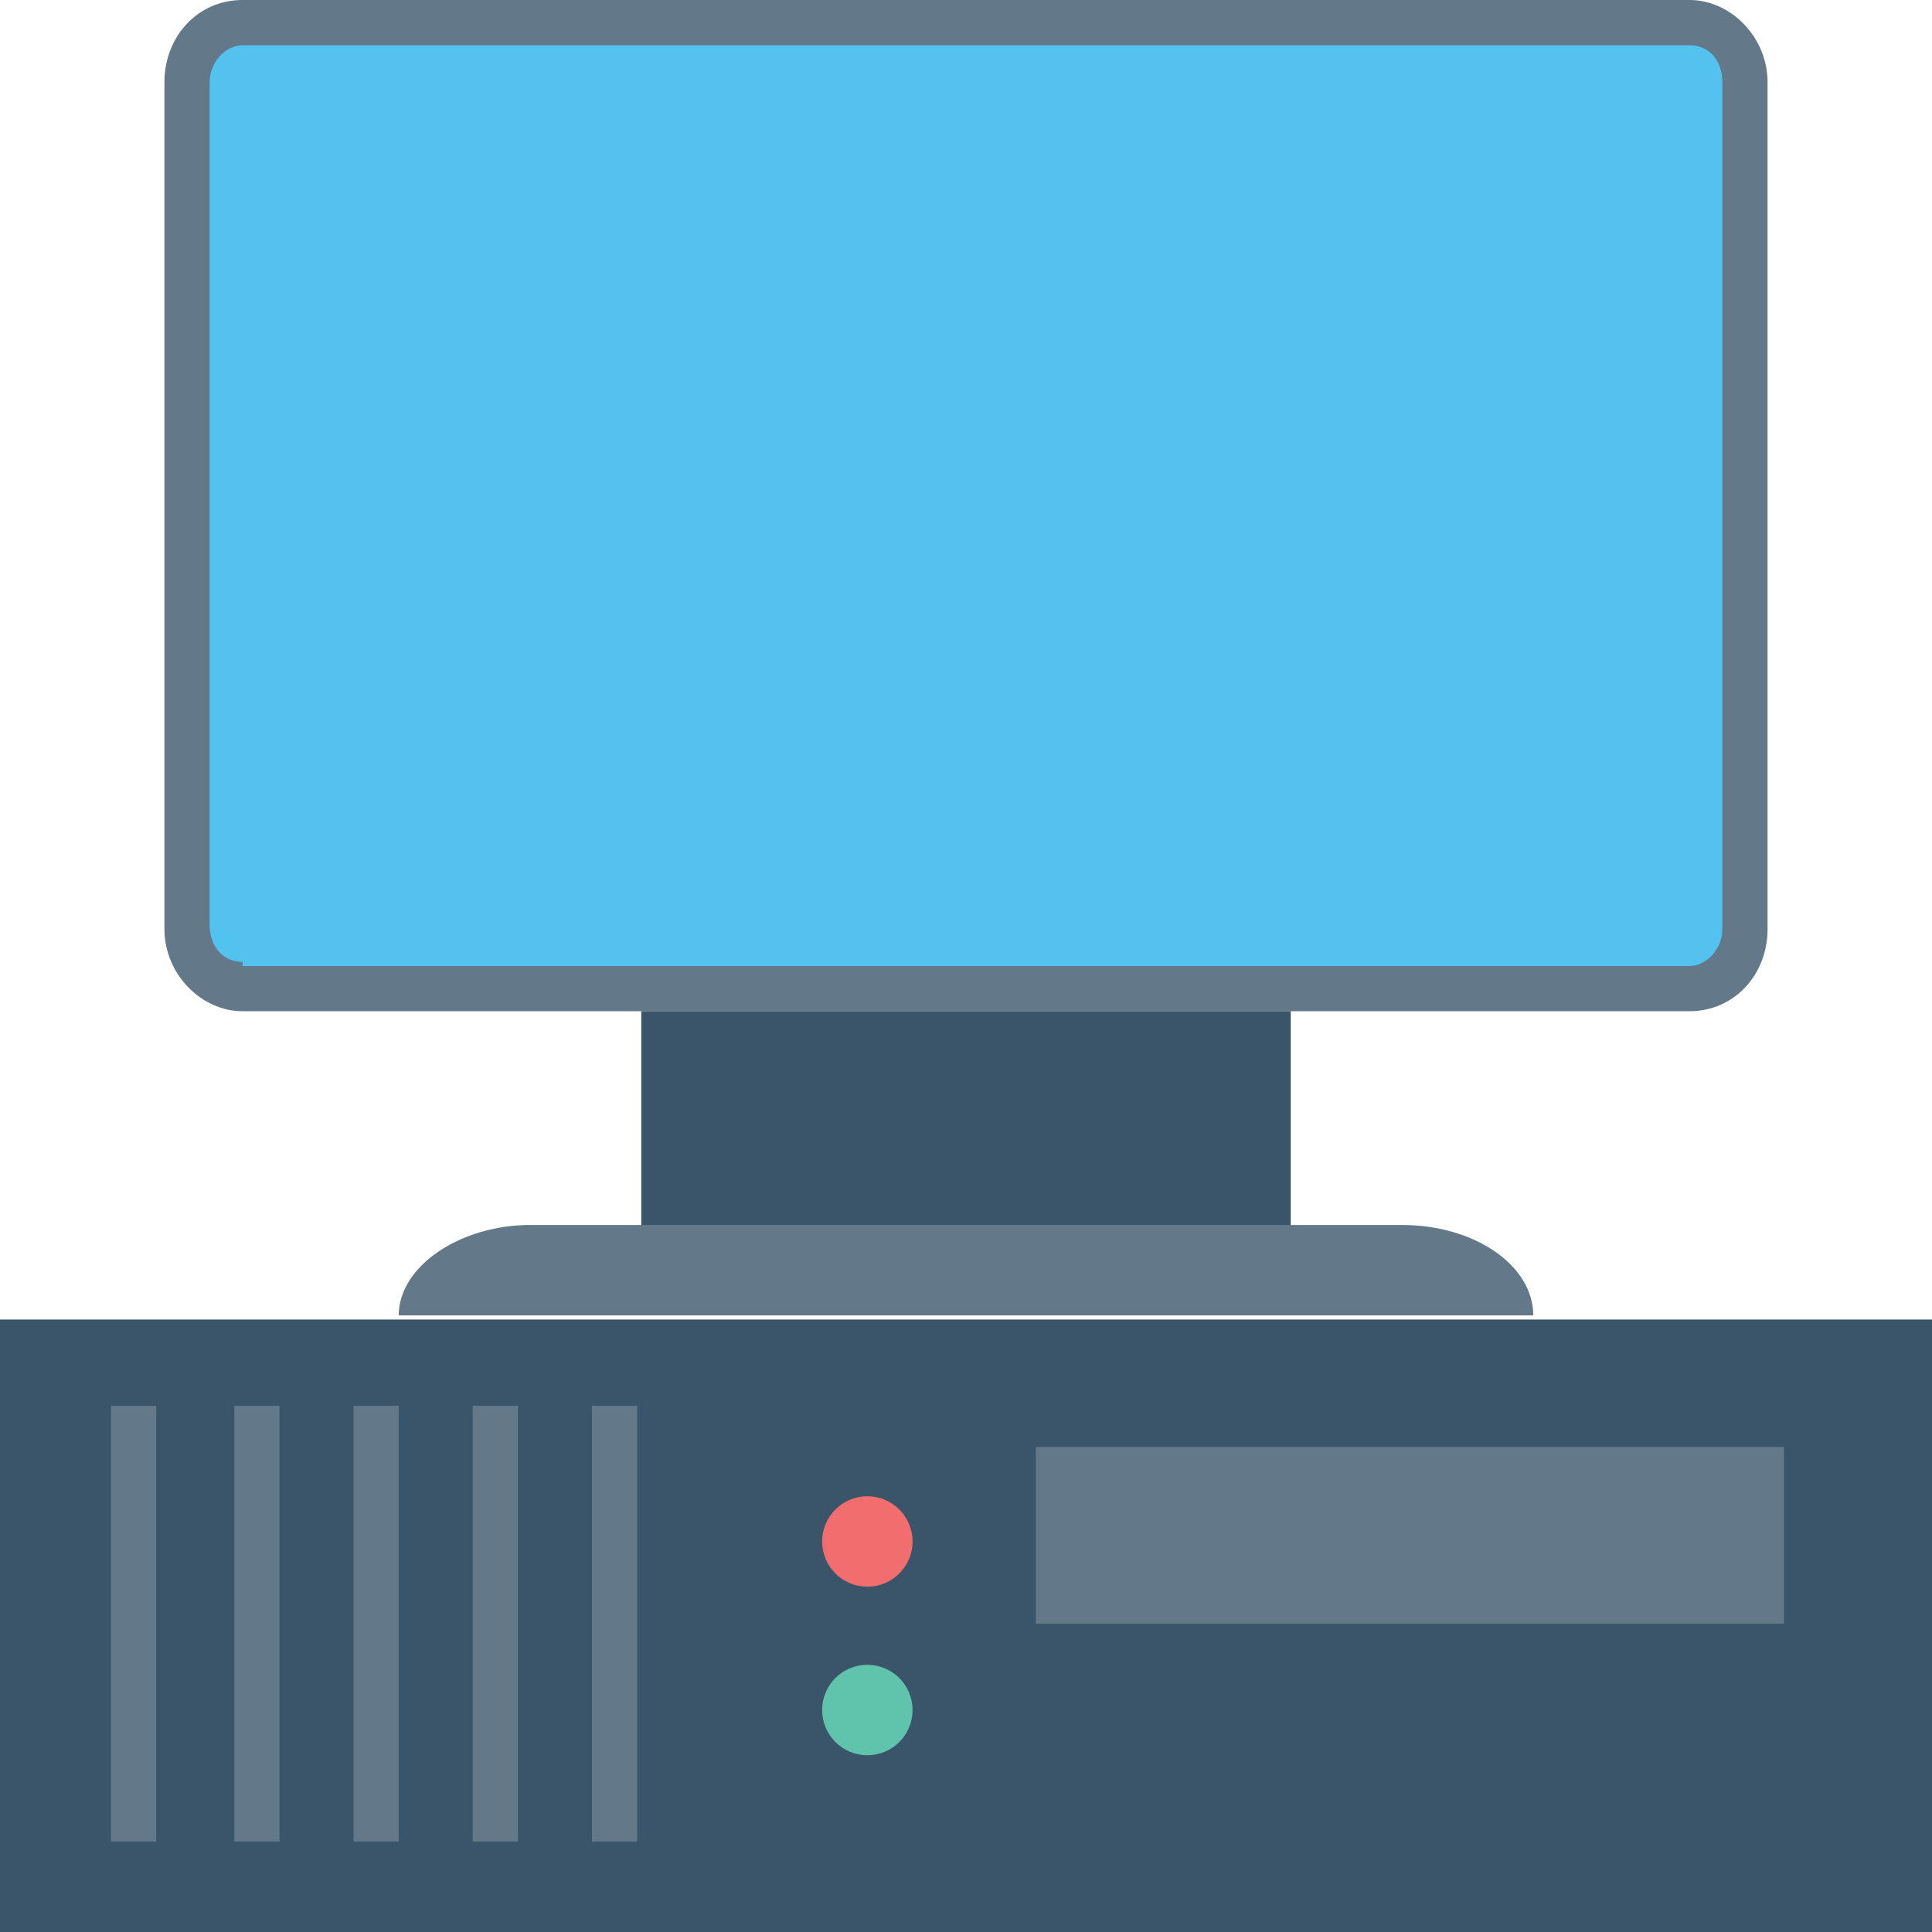
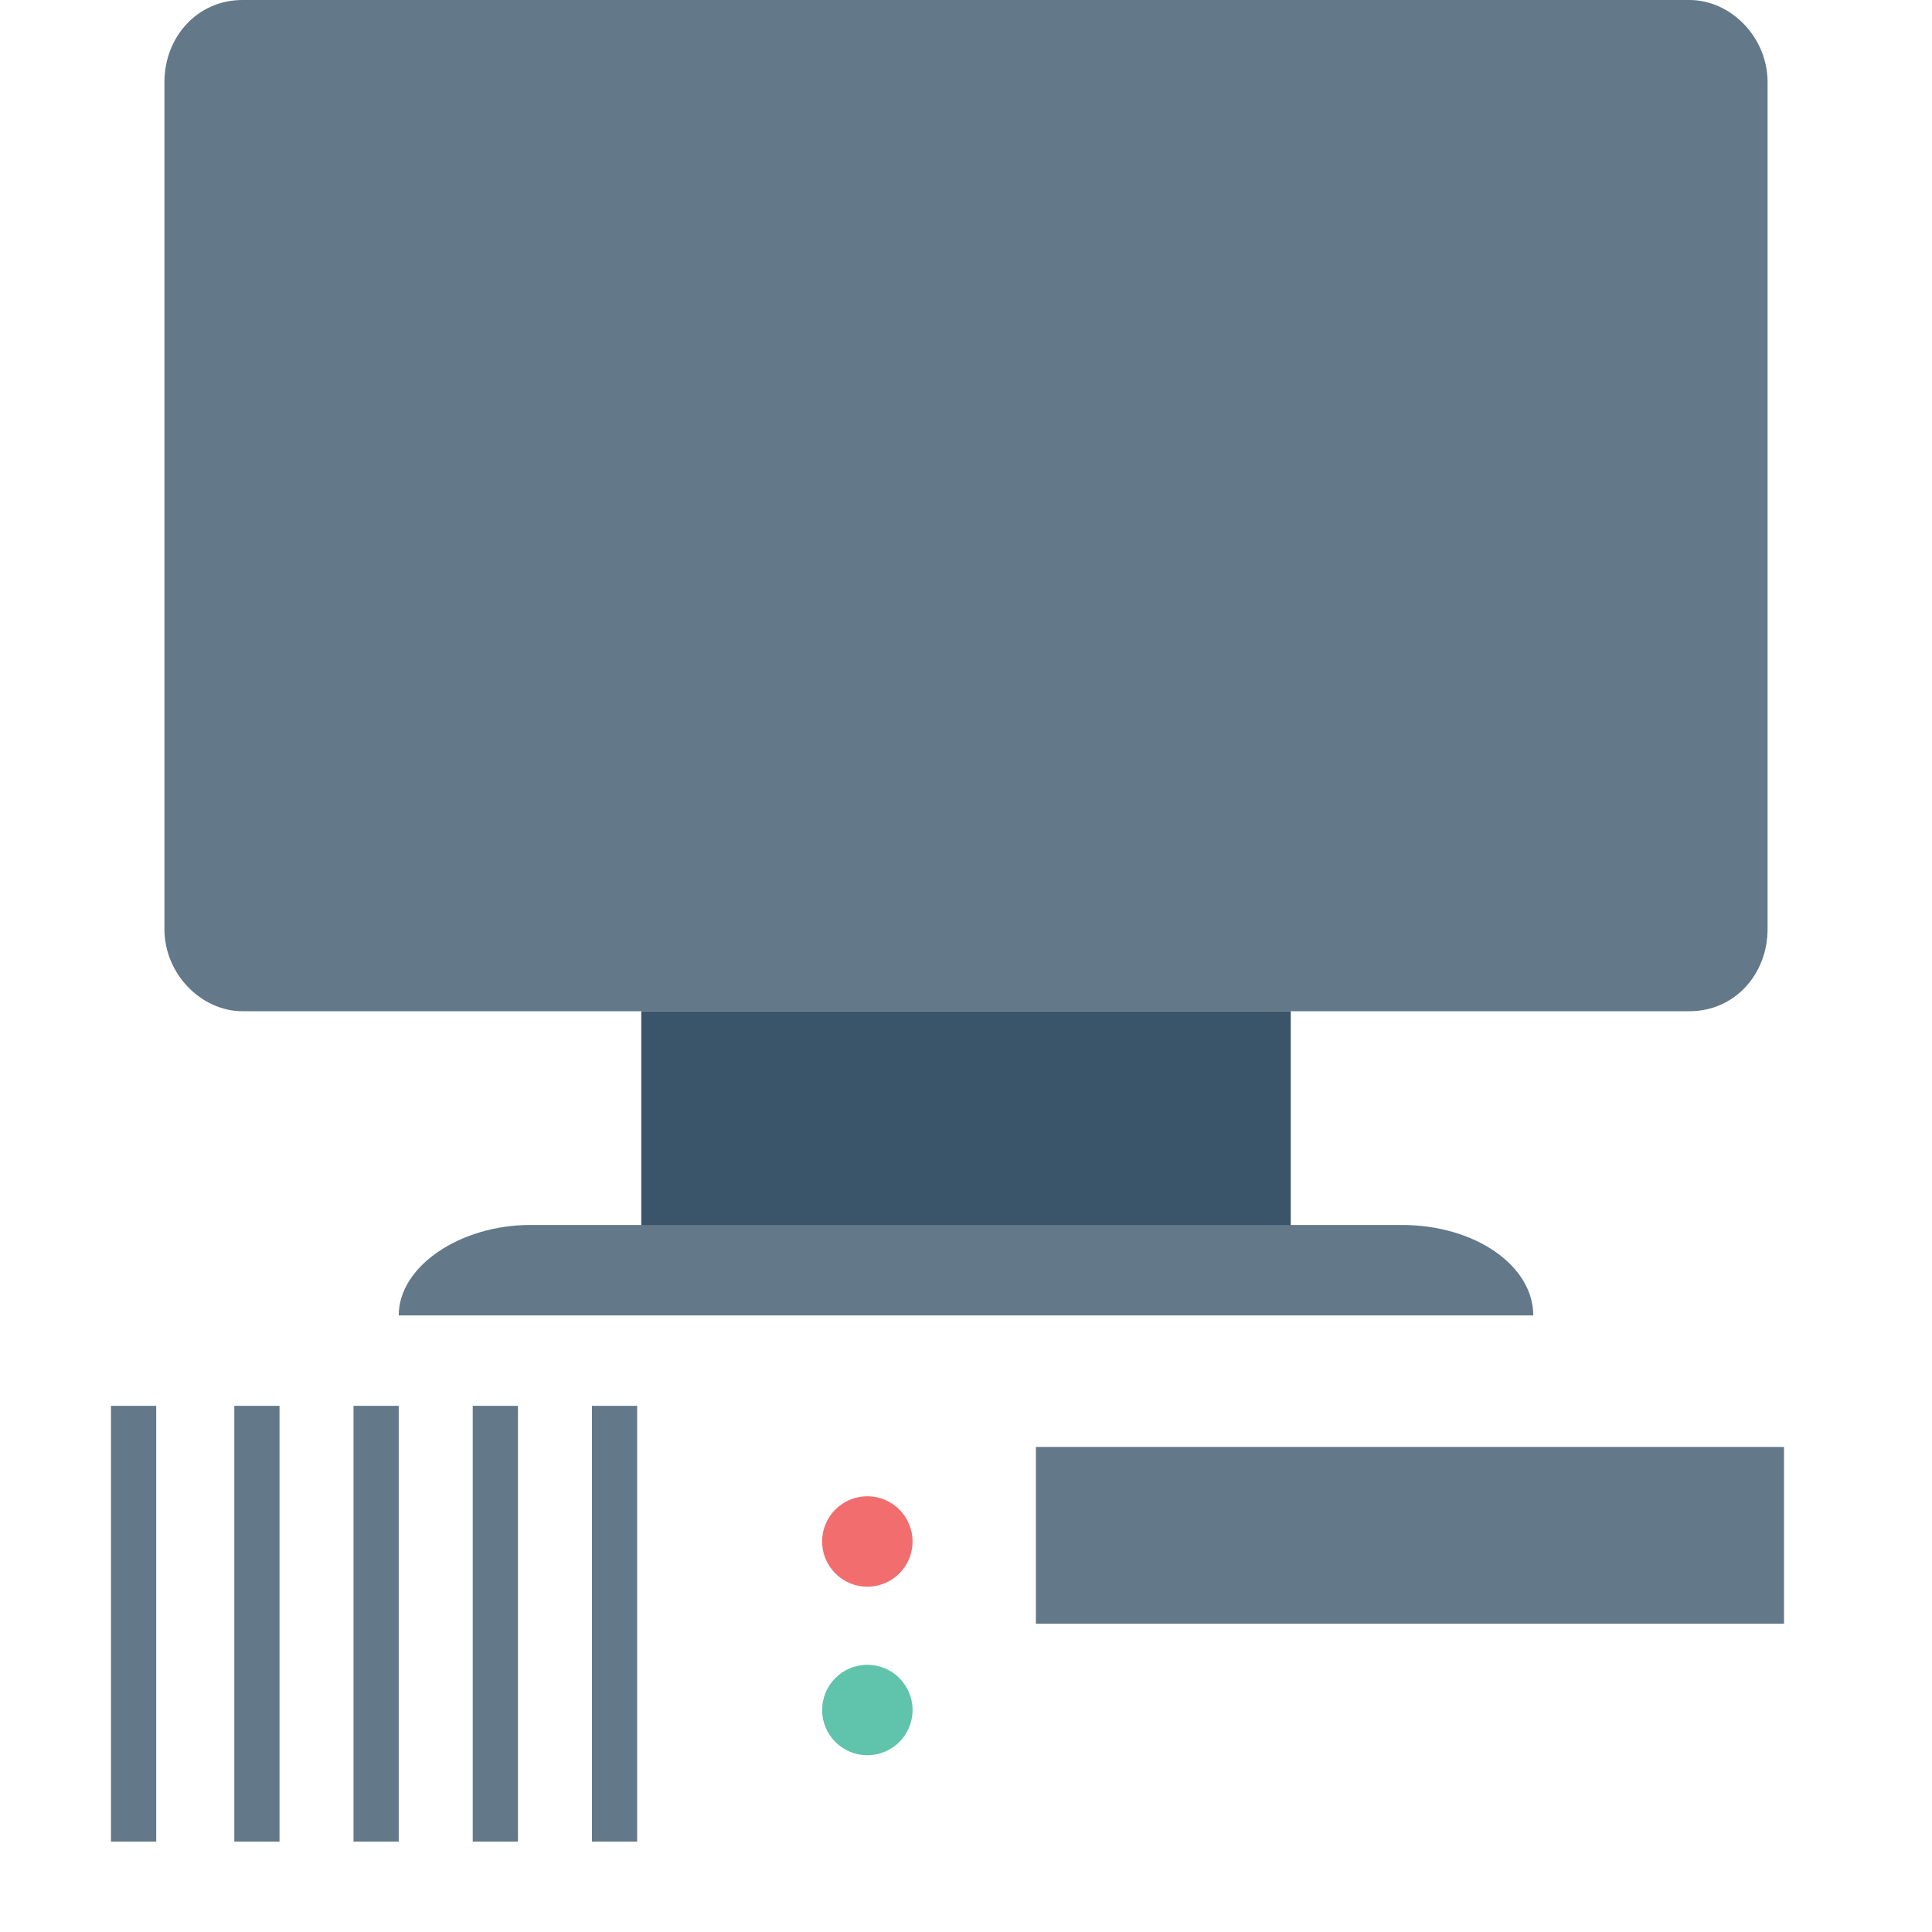
<svg xmlns="http://www.w3.org/2000/svg" viewBox="0 0 501.333 501.333" style="enable-background:new 0 0 501.333 501.333" xml:space="preserve">
  <path style="fill:#637888" d="M458.667 241.067c0 11.733-8.533 21.333-20.267 21.333H62.933c-10.667 0-20.267-9.6-20.267-21.333V21.333C42.667 9.6 51.2 0 62.933 0H438.4c10.667 0 20.267 9.6 20.267 21.333v219.734z" />
-   <path style="fill:#53c2ef" d="M62.933 249.6c-5.333 0-8.533-4.267-8.533-9.6V21.333c0-5.333 4.267-9.6 8.533-9.6H438.4c5.333 0 8.533 4.267 8.533 9.6v219.733c0 5.333-4.267 9.6-8.533 9.6H62.933V249.6z" />
  <path style="fill:#3a5569" d="M166.4 262.4h168.533v61.867H166.4z" />
  <path style="fill:#637888" d="M363.733 317.867H137.6c-18.133 0-34.133 10.667-34.133 23.467h294.4c0-12.801-14.934-23.467-34.134-23.467z" />
-   <path style="fill:#3a5569" d="M0 342.4h501.333v158.933H0z" />
  <path style="fill:#637888" d="M268.8 375.467h194.133v45.867H268.8zM28.8 364.8h11.733v113.067H28.8zm32 0h11.733v113.067H60.8zm30.933 0h11.733v113.067H91.733zm30.934 0H134.4v113.067h-11.733zm30.933 0h11.733v113.067H153.6z" />
  <circle style="fill:#f16d6e" cx="225.067" cy="400" r="11.733" />
  <circle style="fill:#60c3ab" cx="225.067" cy="443.733" r="11.733" />
</svg>